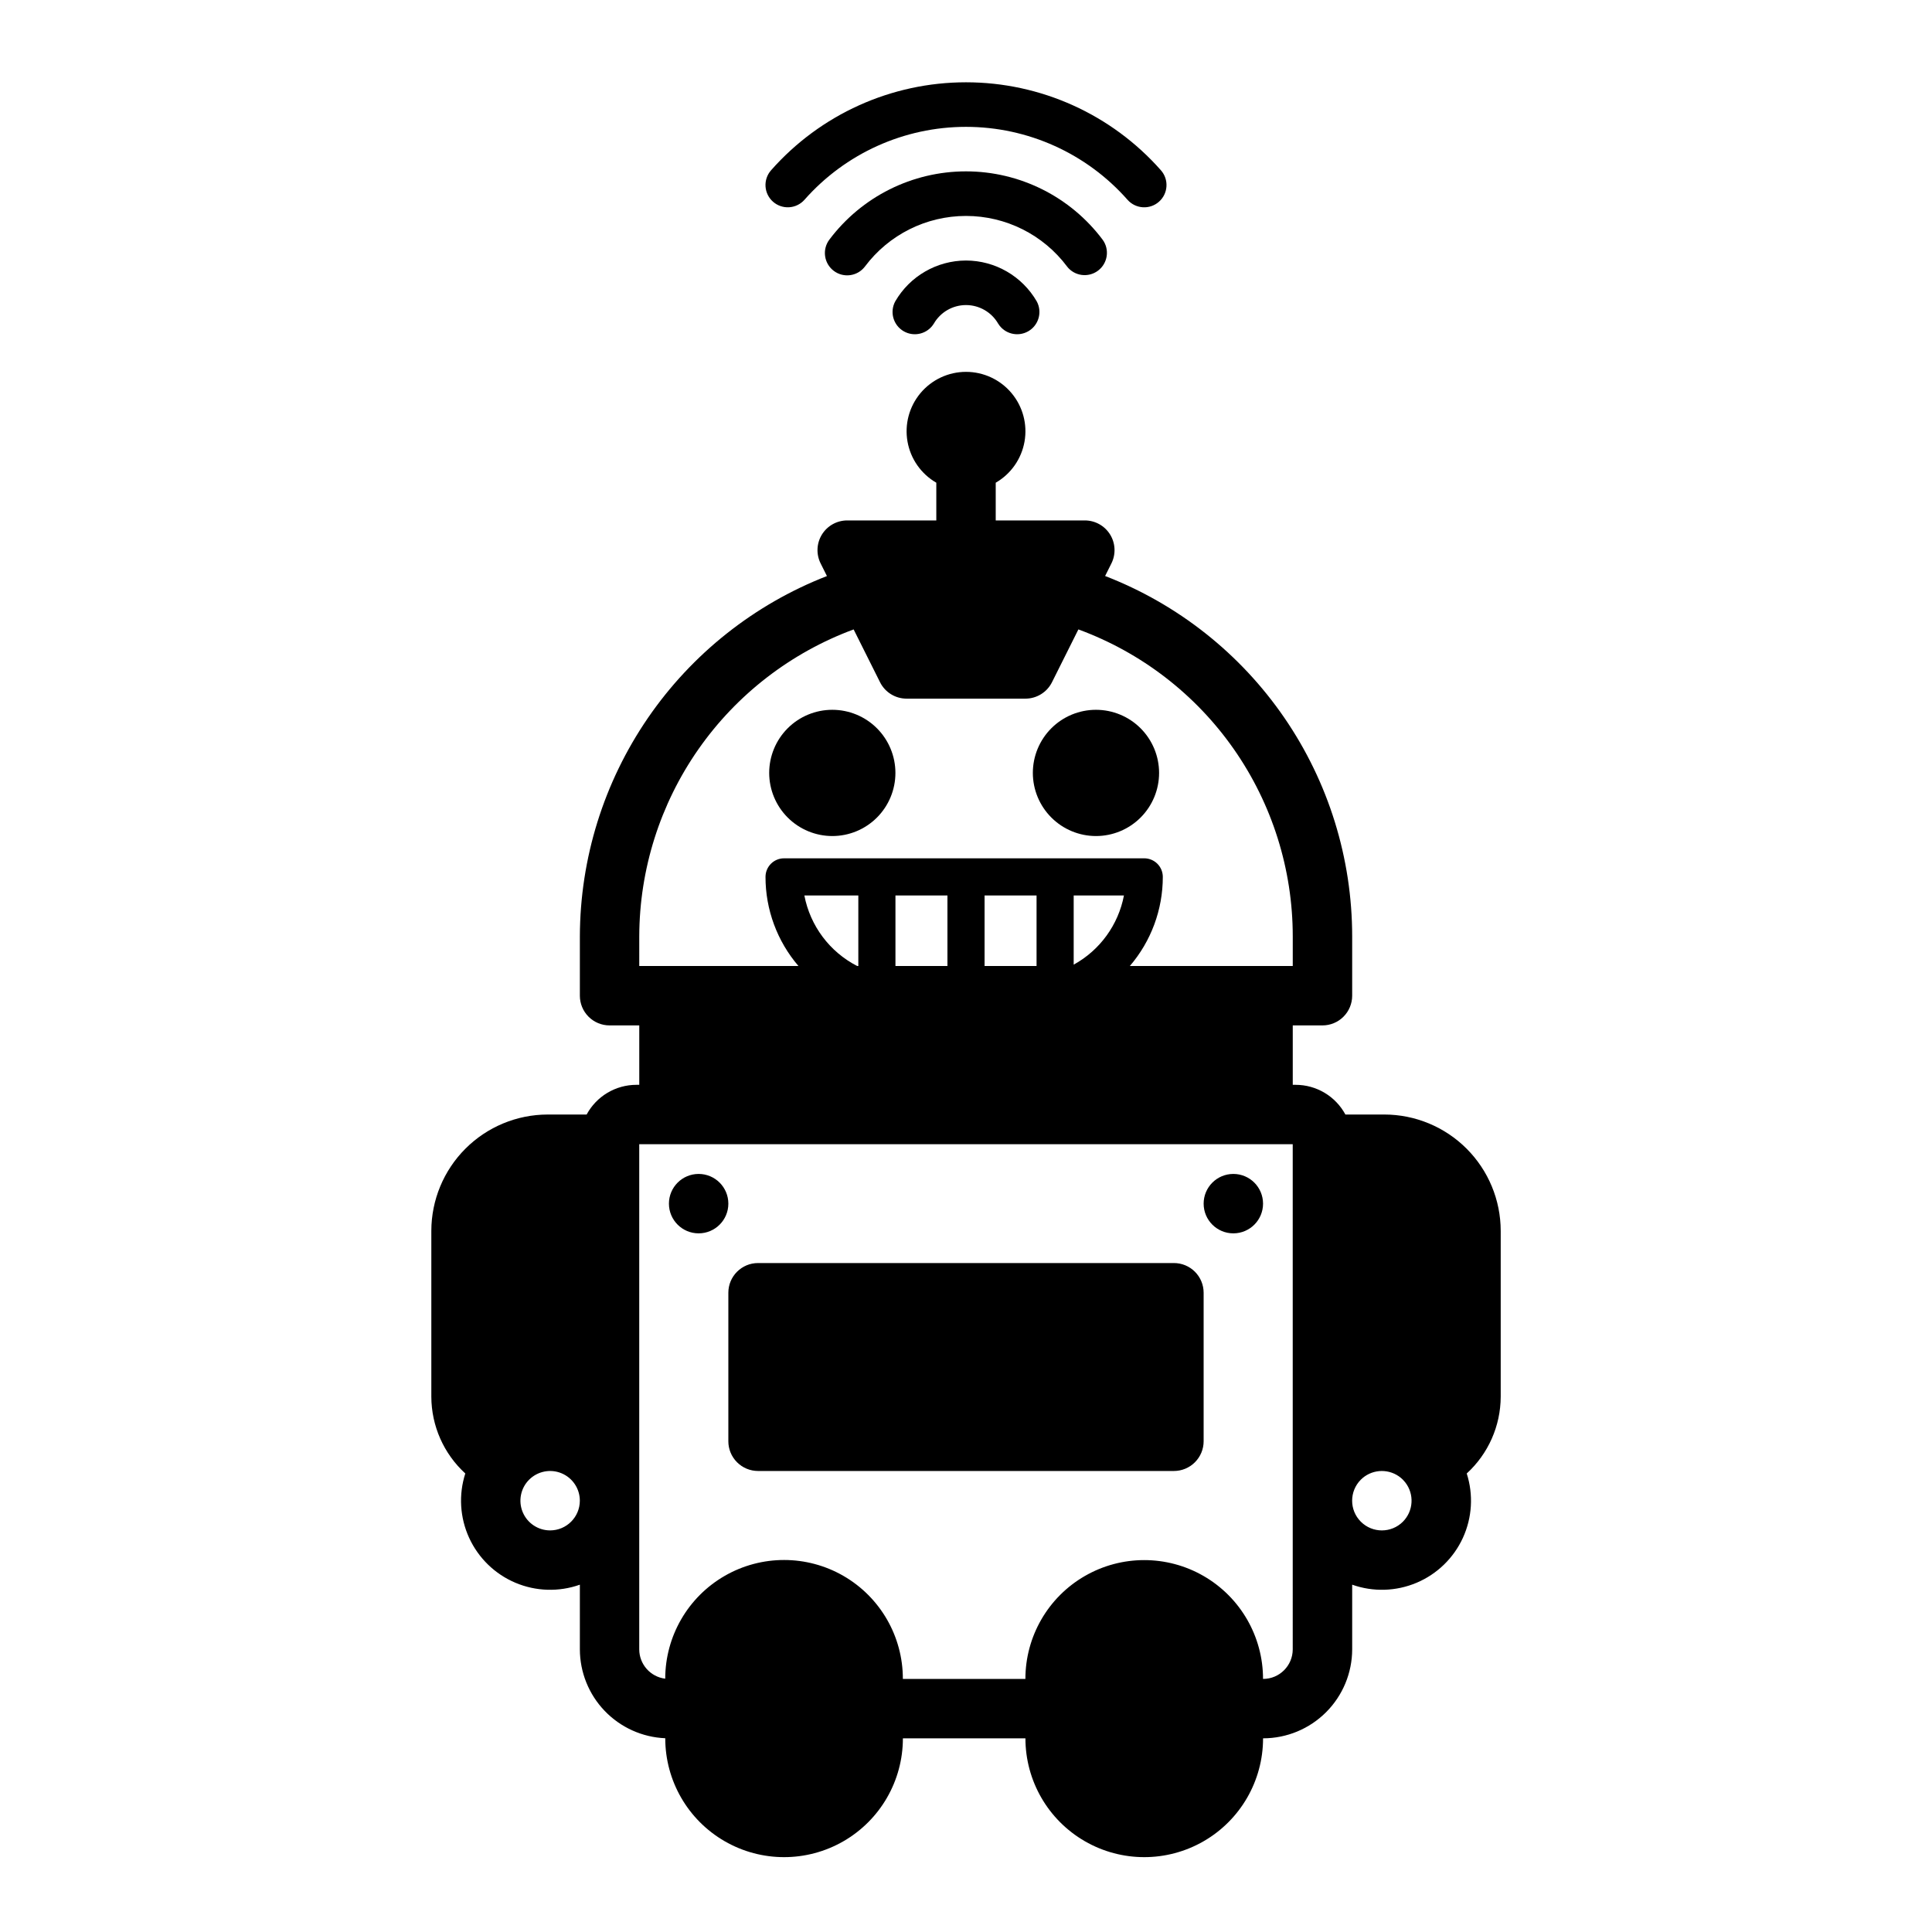
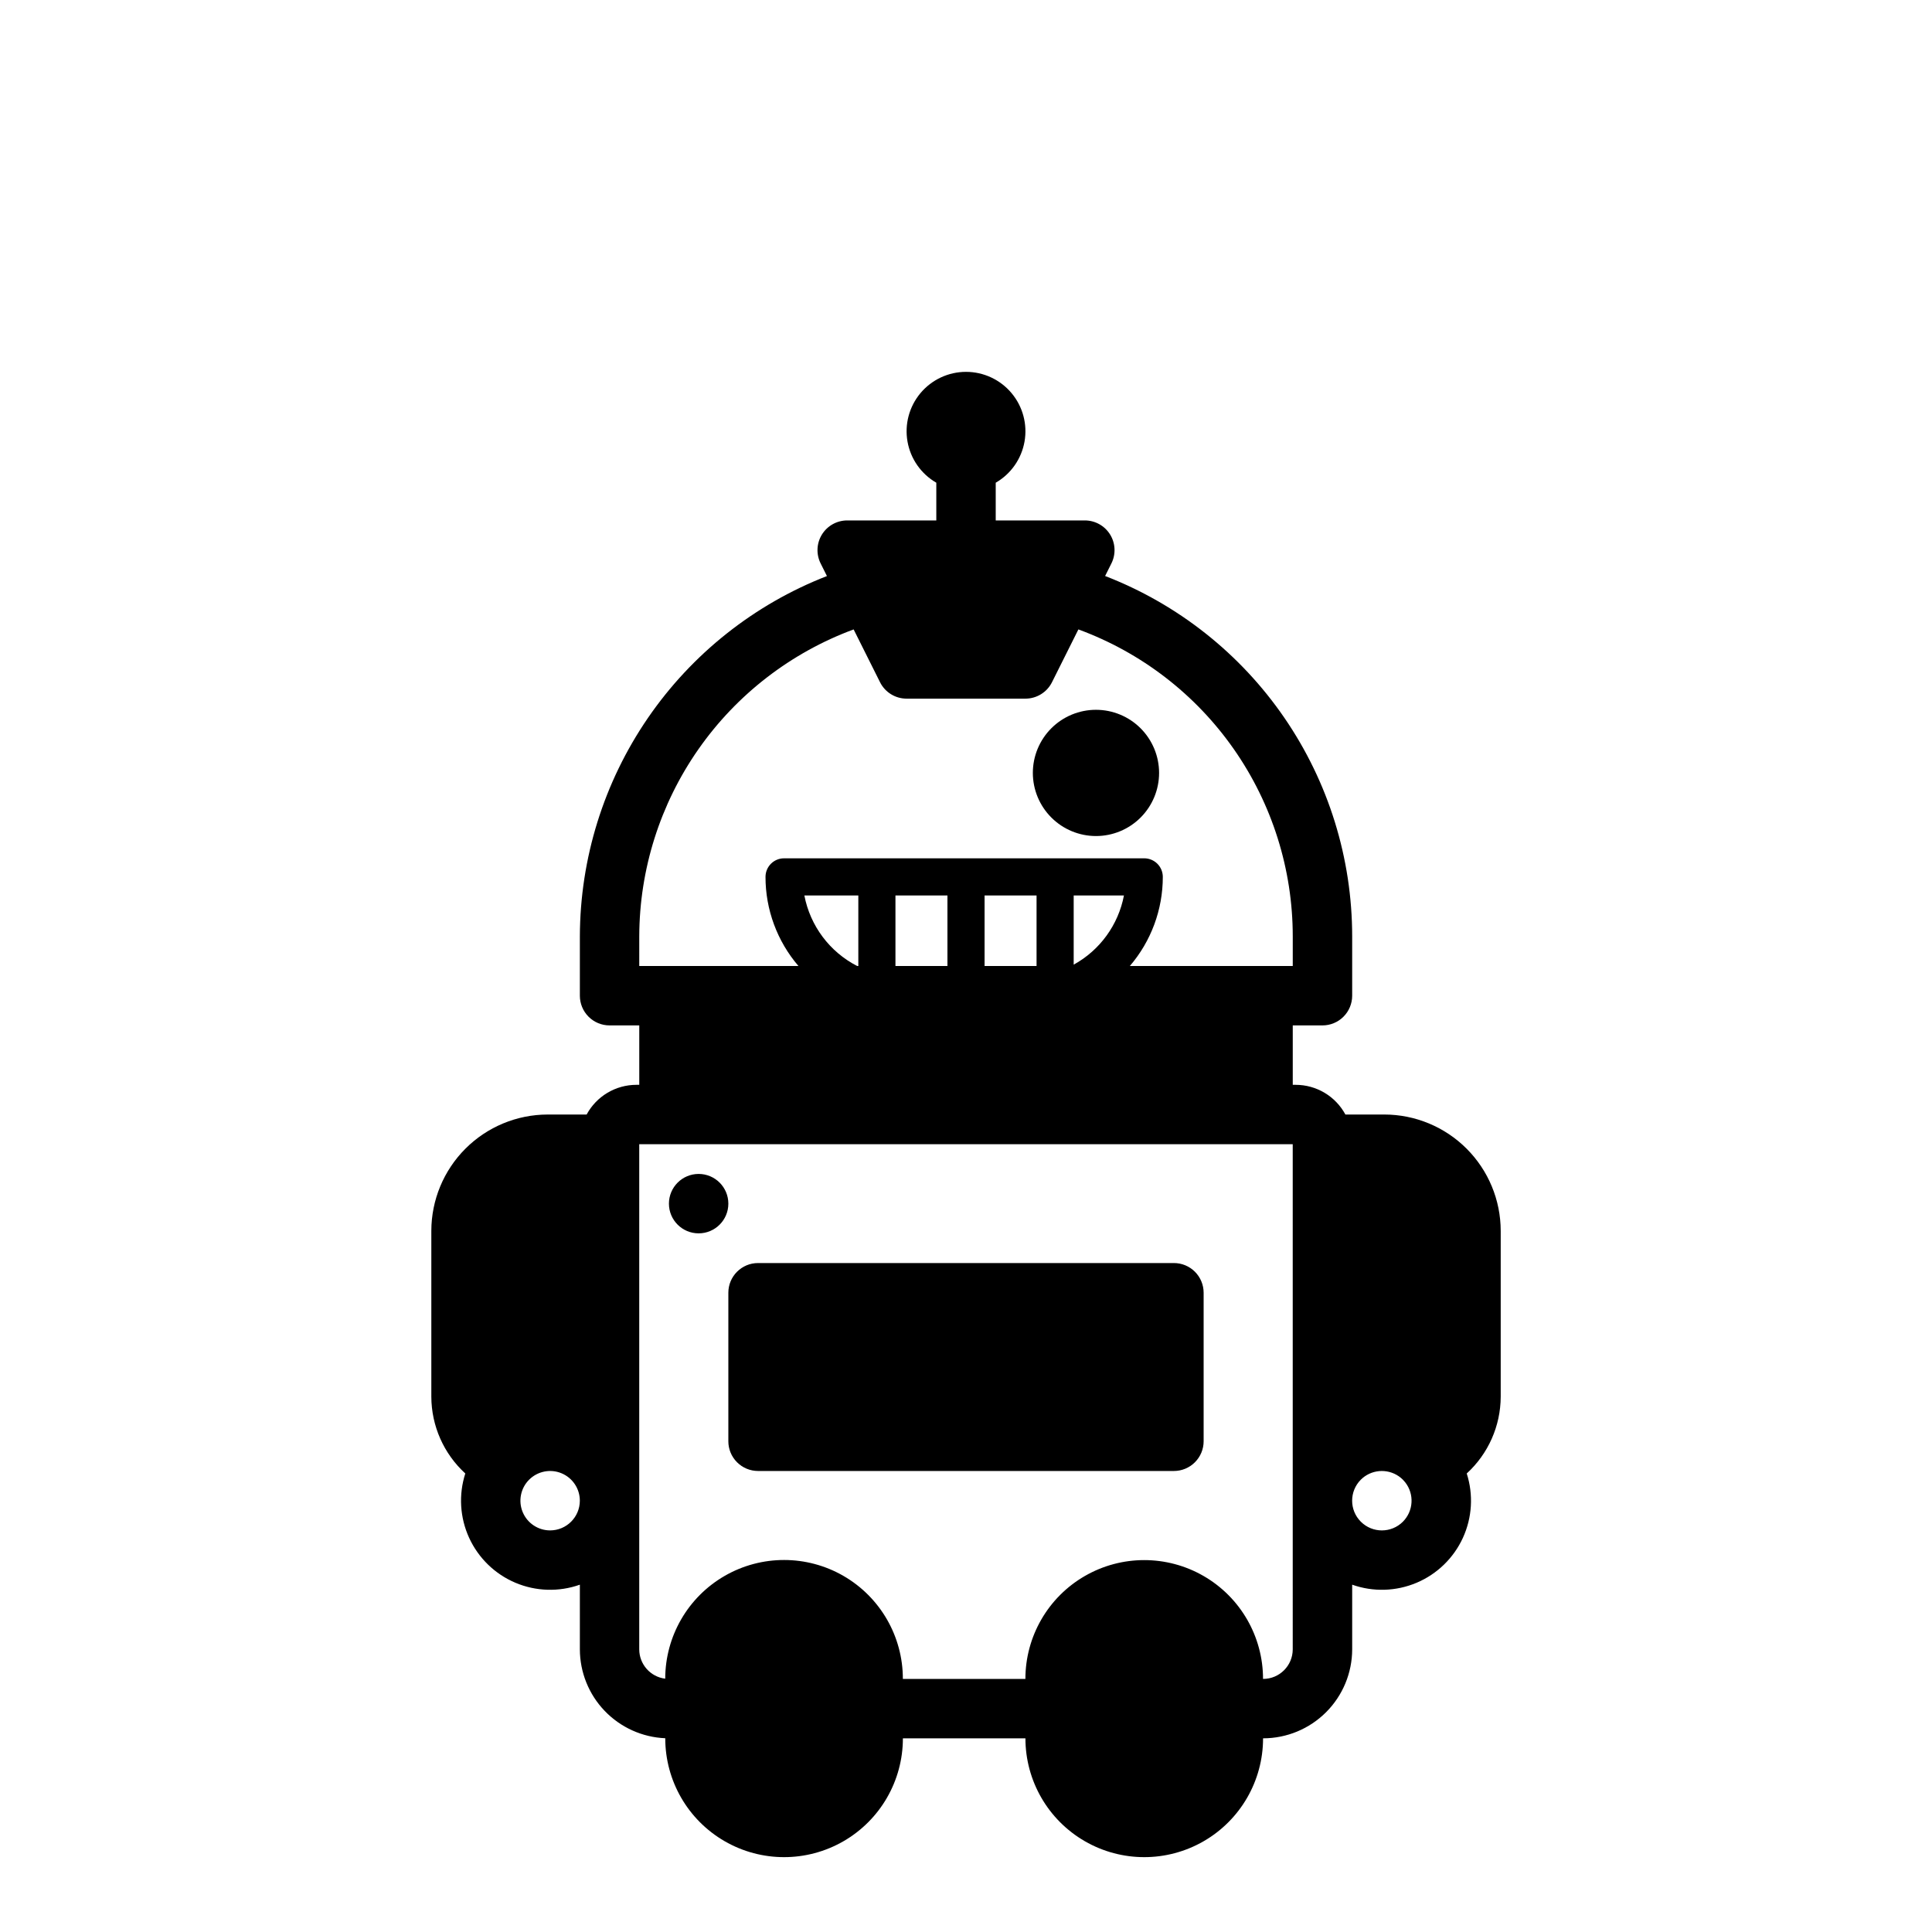
<svg xmlns="http://www.w3.org/2000/svg" fill="#000000" width="800px" height="800px" version="1.1" viewBox="144 144 512 512">
  <g>
    <path d="m455.1 478.72h-110.21c-4.348 0-7.871 3.523-7.871 7.871v39.359c0 2.09 0.828 4.09 2.305 5.566s3.477 2.309 5.566 2.309h110.21c2.09 0 4.09-0.832 5.566-2.309 1.477-1.477 2.309-3.477 2.309-5.566v-39.359c0-2.086-0.832-4.09-2.309-5.566-1.477-1.477-3.477-2.305-5.566-2.305z" />
    <path d="m510.86 439.36h-10.316c-1.285-2.379-3.188-4.367-5.508-5.754-2.32-1.383-4.969-2.117-7.672-2.117h-0.77v-15.746h7.871c2.09 0 4.094-0.828 5.566-2.305 1.477-1.477 2.309-3.481 2.309-5.566v-15.746c-0.008-20.66-6.266-40.84-17.953-57.879-11.684-17.043-28.25-30.148-47.523-37.602l1.668-3.332c1.219-2.441 1.09-5.34-0.344-7.66-1.434-2.32-3.969-3.734-6.695-3.734h-23.617v-9.996c4.031-2.324 6.824-6.316 7.633-10.898 0.809-4.586-0.453-9.289-3.445-12.855-2.992-3.566-7.406-5.625-12.059-5.625-4.656 0-9.07 2.059-12.062 5.625-2.992 3.566-4.254 8.27-3.445 12.855 0.809 4.582 3.606 8.574 7.633 10.898v9.996h-23.613c-2.731 0-5.262 1.414-6.699 3.734-1.434 2.32-1.562 5.219-0.344 7.66l1.672 3.344h0.004c-19.246 7.492-35.785 20.609-47.465 37.637-11.68 17.031-17.957 37.184-18.016 57.832v15.746c0 2.086 0.828 4.09 2.305 5.566s3.477 2.305 5.566 2.305h7.871v15.742h-0.766v0.004c-2.703 0-5.356 0.734-7.676 2.117-2.32 1.387-4.223 3.375-5.504 5.754h-10.32c-8.176 0.008-16.016 3.262-21.797 9.043s-9.031 13.617-9.043 21.797v43.945c0.027 7.738 3.289 15.117 9.004 20.34-1.805 5.613-1.441 11.699 1.016 17.059 2.461 5.359 6.832 9.605 12.262 11.902 5.43 2.297 11.523 2.481 17.082 0.512v17.129c0.008 6.086 2.367 11.934 6.582 16.324 4.219 4.391 9.965 6.984 16.047 7.238v0.023c0 11.25 6.004 21.645 15.746 27.27 9.742 5.625 21.746 5.625 31.488 0 9.742-5.625 15.742-16.02 15.742-27.27h32.473c0 11.25 6.004 21.645 15.746 27.27 9.742 5.625 21.742 5.625 31.488 0 9.742-5.625 15.742-16.02 15.742-27.27h0.031c6.25-0.008 12.246-2.496 16.668-6.918s6.91-10.418 6.918-16.668v-17.129c5.555 1.969 11.648 1.785 17.078-0.512 5.43-2.297 9.805-6.543 12.262-11.902s2.82-11.441 1.016-17.055c5.715-5.227 8.98-12.605 9.004-20.344v-43.945c-0.008-8.18-3.262-16.016-9.043-21.797s-13.621-9.035-21.797-9.043zm-197.45-47.234c0.047-17.73 5.516-35.02 15.668-49.555 10.156-14.535 24.512-25.617 41.145-31.766l6.996 13.992v0.004c1.332 2.664 4.059 4.348 7.039 4.348h31.488c2.981 0 5.707-1.684 7.039-4.348l6.996-13.992 0.004-0.004c16.656 6.109 31.035 17.184 41.195 31.727 10.156 14.543 15.609 31.855 15.613 49.594v7.871l-43.172 0.004c5.641-6.578 8.738-14.953 8.734-23.617 0-1.305-0.52-2.559-1.441-3.481-0.926-0.922-2.176-1.441-3.481-1.441h-95.449c-2.715 0-4.918 2.203-4.918 4.922-0.008 8.664 3.09 17.039 8.73 23.617h-42.188zm43.754-10.824h14.301v18.695h-0.305v0.004c-7.293-3.746-12.457-10.645-13.996-18.699zm24.141 18.699v-18.699h13.777v18.695zm23.617-18.695h13.777v18.695h-13.777zm23.617 18.336v-18.34h13.32c-1.488 7.793-6.371 14.516-13.32 18.34zm-138.75 149.93c-3.184 0-6.055-1.918-7.273-4.859-1.215-2.941-0.543-6.328 1.707-8.578 2.254-2.25 5.637-2.926 8.578-1.707 2.945 1.219 4.863 4.09 4.863 7.273-0.008 4.344-3.527 7.867-7.875 7.871zm196.8 31.52c-0.004 4.328-3.512 7.836-7.84 7.84h-0.031c0-11.25-6-21.645-15.742-27.27-9.746-5.625-21.746-5.625-31.488 0-9.742 5.625-15.746 16.02-15.746 27.27h-32.473c0.012-11.25-5.981-21.648-15.715-27.285-9.738-5.633-21.742-5.644-31.488-0.031-9.75 5.613-15.762 16.004-15.773 27.254-3.926-0.484-6.879-3.82-6.887-7.777v-133.86h173.18zm29.199-33.828c-3.078 3.078-8.066 3.082-11.145 0.008-3.082-3.074-3.082-8.066-0.008-11.145 0.312-0.312 0.648-0.594 1.008-0.852 3.137-2.211 7.406-1.855 10.129 0.848 0.219 0.219 0.426 0.453 0.617 0.699 2.465 3.133 2.207 7.609-0.602 10.441z" />
-     <path d="m364.57 365.56c4.438 0 8.691-1.762 11.828-4.898 3.137-3.137 4.898-7.394 4.898-11.828 0-4.438-1.762-8.691-4.898-11.832-3.137-3.137-7.391-4.898-11.828-4.898s-8.691 1.762-11.828 4.898c-3.137 3.141-4.898 7.394-4.898 11.832 0.004 4.434 1.77 8.684 4.902 11.82 3.137 3.137 7.391 4.902 11.824 4.906z" />
    <path d="m434.44 365.56c4.438 0 8.691-1.762 11.828-4.898 3.137-3.137 4.902-7.394 4.902-11.828 0-4.438-1.766-8.691-4.902-11.832-3.137-3.137-7.391-4.898-11.828-4.898-4.434 0-8.691 1.762-11.828 4.898-3.137 3.141-4.898 7.394-4.898 11.832 0.004 4.434 1.77 8.684 4.906 11.82 3.133 3.137 7.387 4.902 11.82 4.906z" />
    <path d="m337.02 462.98c0 4.348-3.527 7.871-7.875 7.871-4.348 0-7.871-3.523-7.871-7.871 0-4.348 3.523-7.875 7.871-7.875 4.348 0 7.875 3.527 7.875 7.875" />
-     <path d="m478.72 462.98c0 4.348-3.523 7.871-7.871 7.871s-7.871-3.523-7.871-7.871c0-4.348 3.523-7.875 7.871-7.875s7.871 3.527 7.871 7.875" />
-     <path d="m400 213.04c-7.731 0.016-14.871 4.137-18.75 10.824-1.523 2.809-0.527 6.324 2.238 7.922 2.769 1.598 6.309 0.703 7.984-2.019 1.758-3.047 5.008-4.922 8.527-4.922 3.516 0 6.766 1.875 8.527 4.922 1.672 2.723 5.211 3.617 7.981 2.019 2.769-1.598 3.762-5.113 2.238-7.922-3.879-6.688-11.016-10.809-18.746-10.824z" />
-     <path d="m426.76 214.61c1.973 2.562 5.641 3.062 8.227 1.117 2.586-1.941 3.129-5.602 1.215-8.211-8.547-11.395-21.965-18.102-36.207-18.102-14.246 0-27.66 6.707-36.211 18.102-0.941 1.254-1.344 2.828-1.121 4.379 0.219 1.551 1.047 2.949 2.301 3.891 2.609 1.961 6.309 1.434 8.27-1.176 6.32-8.426 16.234-13.383 26.77-13.383 10.531 0 20.449 4.957 26.766 13.383z" />
-     <path d="m348.86 197.46c1.176 1.035 2.711 1.562 4.273 1.465 1.566-0.098 3.023-0.812 4.062-1.984 10.832-12.285 26.422-19.324 42.801-19.324 16.383 0 31.973 7.039 42.805 19.324 2.16 2.445 5.891 2.68 8.336 0.52 2.445-2.156 2.68-5.887 0.52-8.332-13.074-14.828-31.891-23.32-51.66-23.32-19.766 0-38.582 8.492-51.66 23.32-1.035 1.172-1.562 2.711-1.465 4.273s0.812 3.023 1.988 4.059z" />
+     <path d="m426.76 214.61z" />
  </g>
</svg>